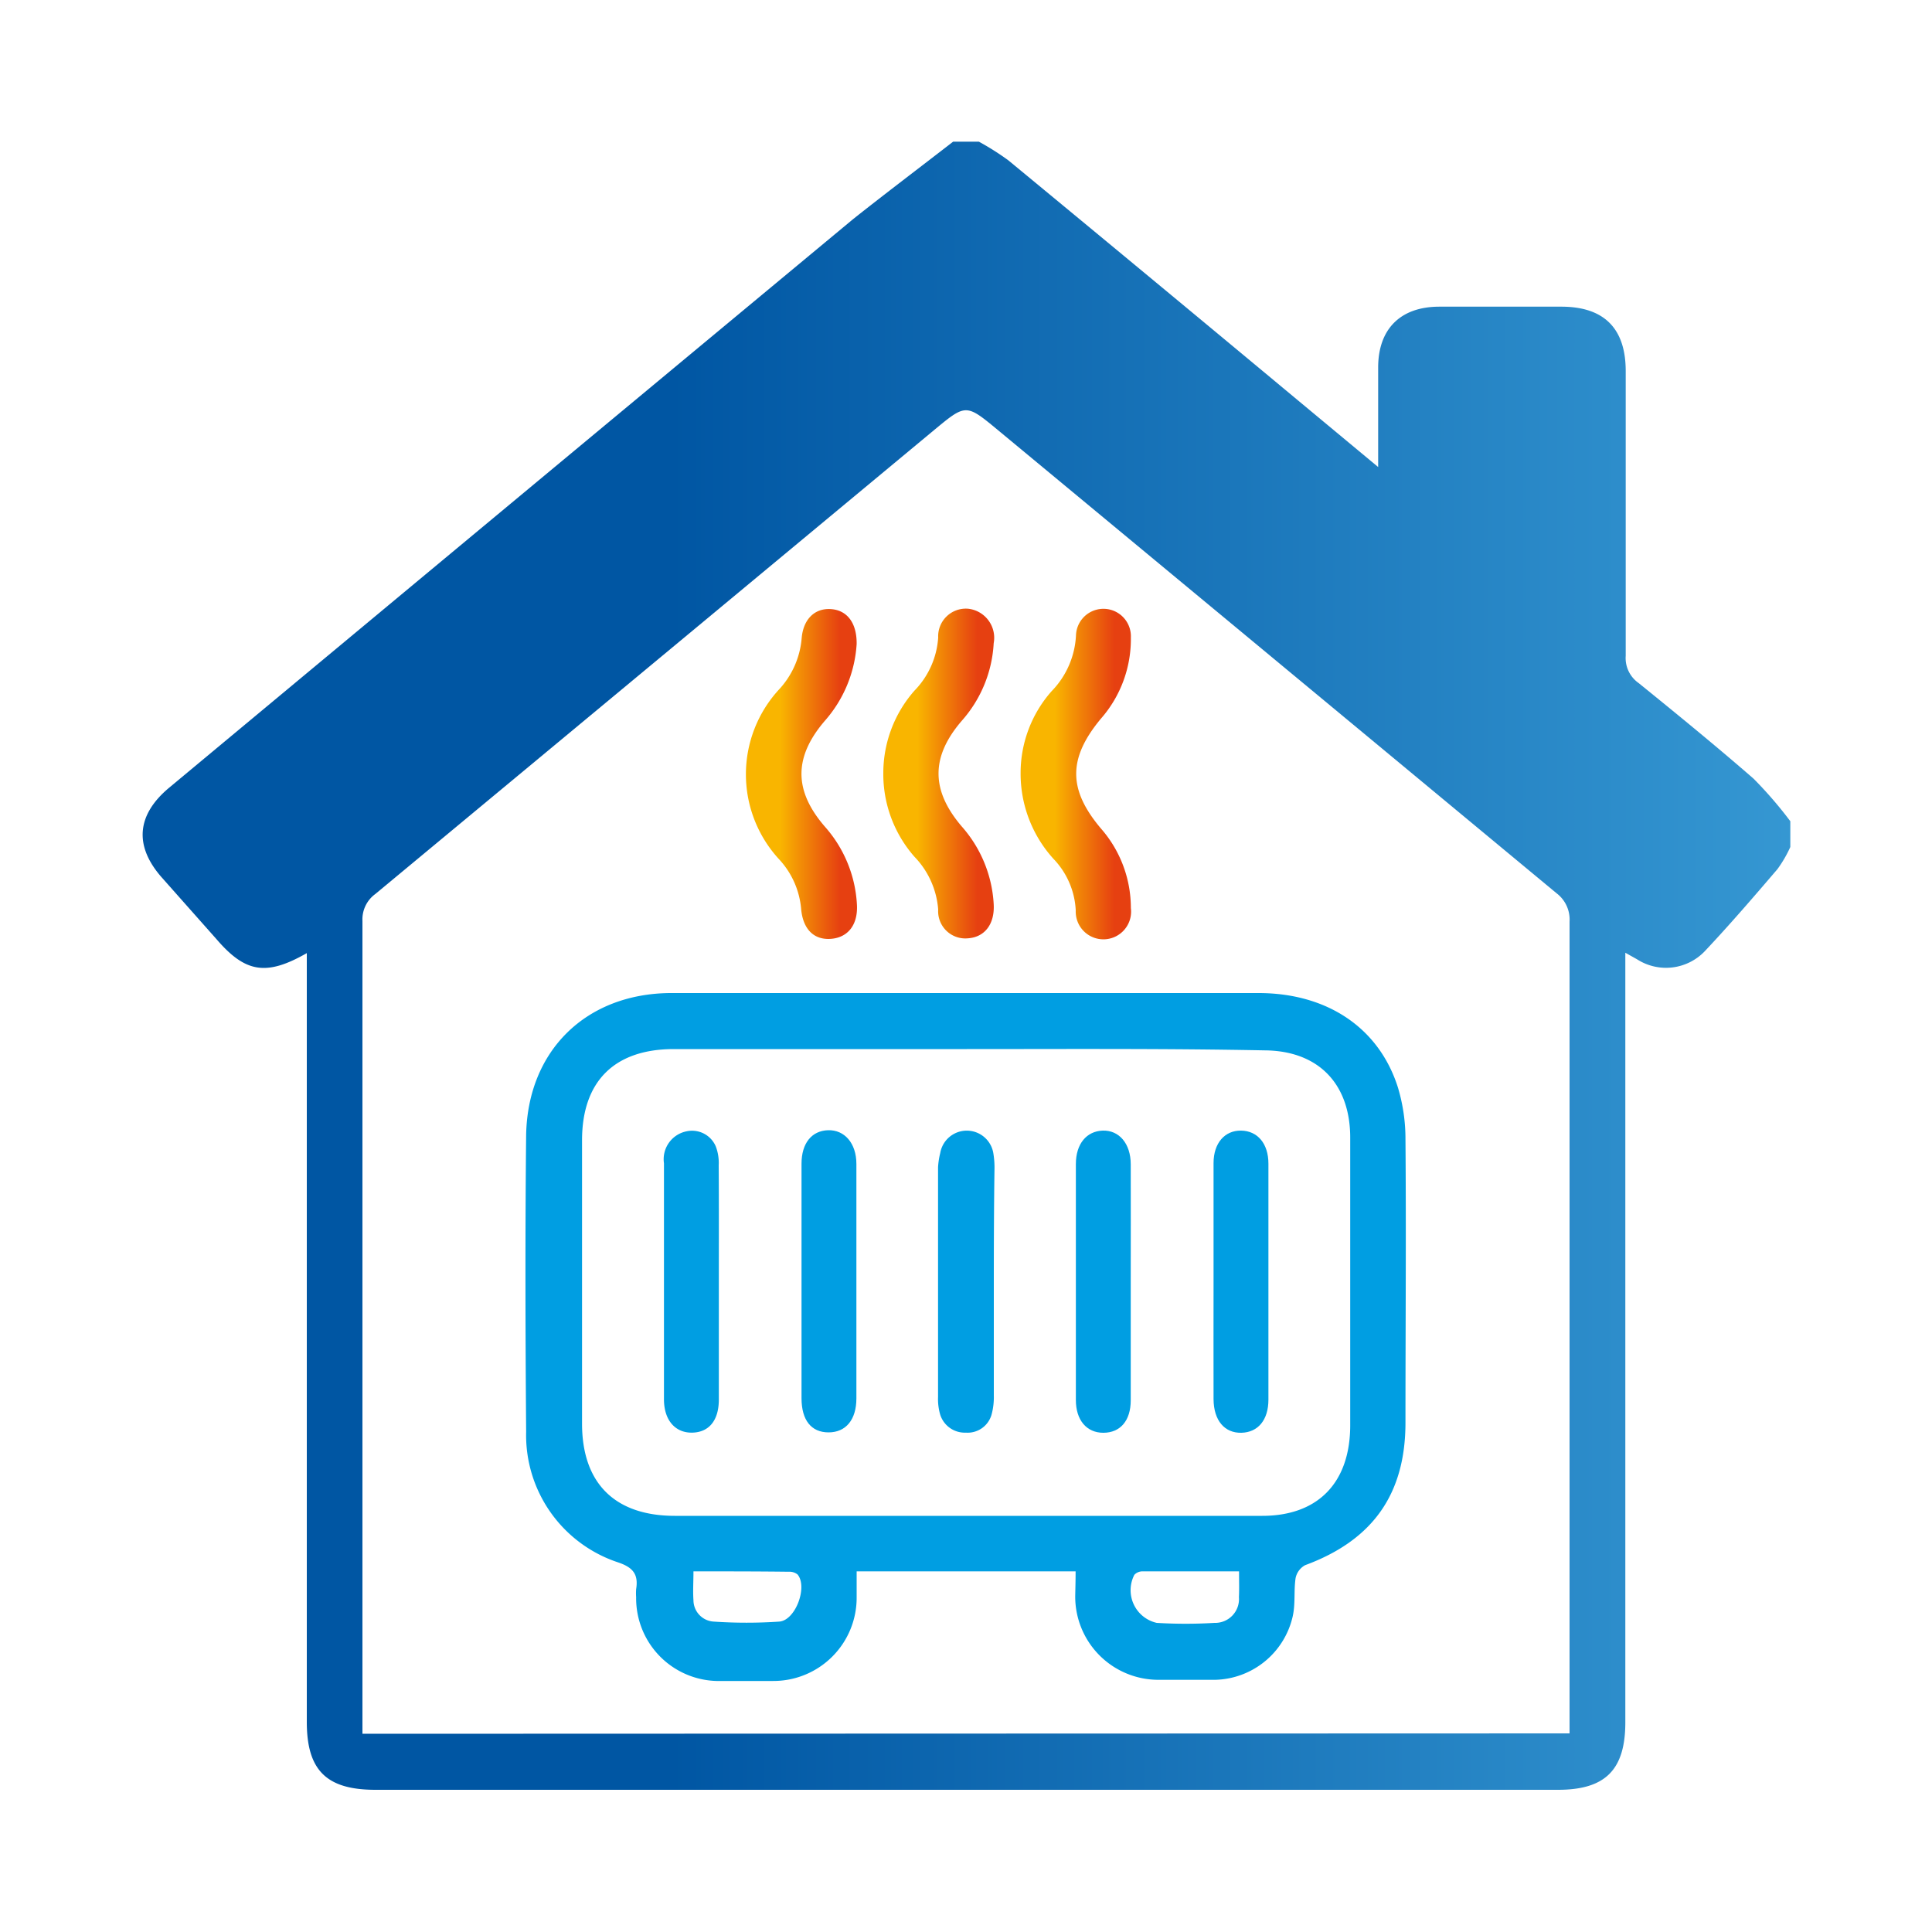
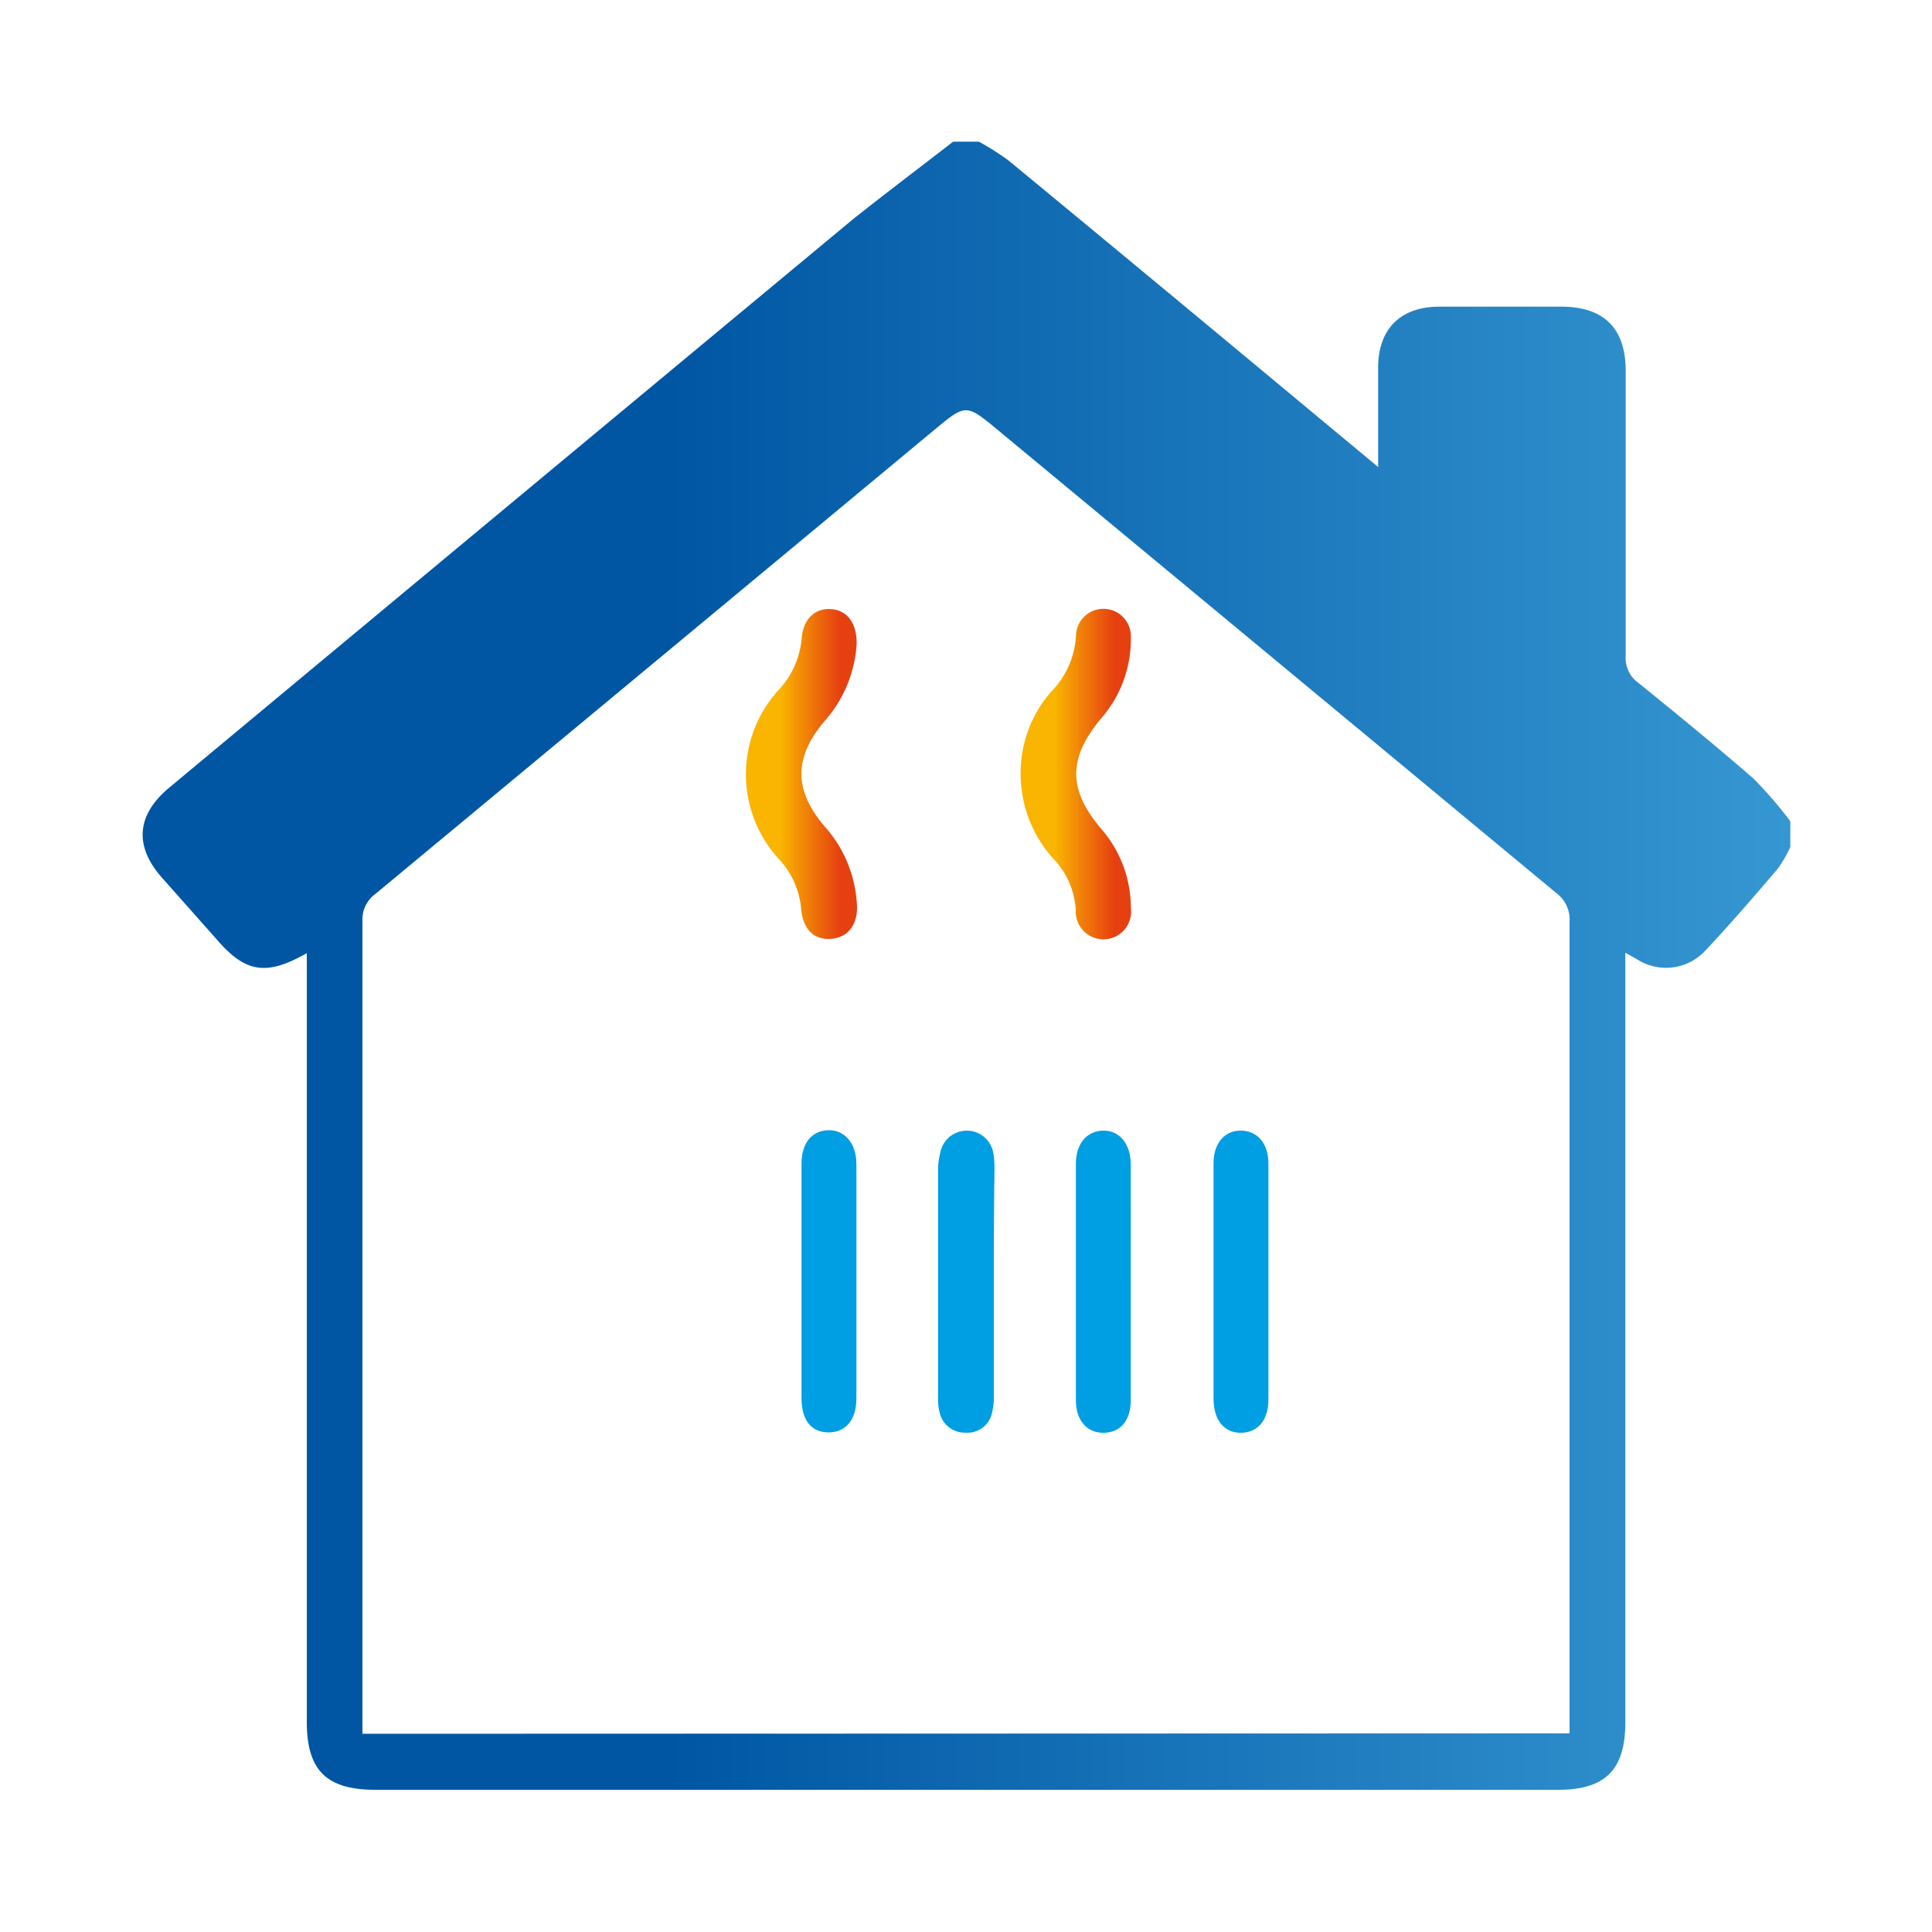
<svg xmlns="http://www.w3.org/2000/svg" xmlns:xlink="http://www.w3.org/1999/xlink" id="Calque_1" data-name="Calque 1" viewBox="0 0 150 150">
  <defs>
    <style>.cls-1{fill:url(#Dégradé_sans_nom_6);}.cls-2{fill:#009ee2;}.cls-3{fill:url(#Dégradé_sans_nom_2);}.cls-4{fill:url(#Dégradé_sans_nom_2-2);}.cls-5{fill:url(#Dégradé_sans_nom_2-3);}</style>
    <linearGradient id="Dégradé_sans_nom_6" x1="11.02" y1="75" x2="138.98" y2="75" gradientUnits="userSpaceOnUse">
      <stop offset="0" stop-color="#0056a3" />
      <stop offset="0.32" stop-color="#0056a3" />
      <stop offset="1" stop-color="#3597d2" />
    </linearGradient>
    <linearGradient id="Dégradé_sans_nom_2" x1="68.58" y1="60.06" x2="77.16" y2="60.06" gradientUnits="userSpaceOnUse">
      <stop offset="0" stop-color="#f9b500" />
      <stop offset="0.31" stop-color="#f9b500" />
      <stop offset="0.85" stop-color="#e64011" />
      <stop offset="1" stop-color="#e64011" />
    </linearGradient>
    <linearGradient id="Dégradé_sans_nom_2-2" x1="57.91" y1="60.06" x2="66.51" y2="60.06" xlink:href="#Dégradé_sans_nom_2" />
    <linearGradient id="Dégradé_sans_nom_2-3" x1="79.24" y1="60.06" x2="87.8" y2="60.06" xlink:href="#Dégradé_sans_nom_2" />
  </defs>
  <path class="cls-1" d="M74,11h2a20.63,20.63,0,0,1,2.29,1.45q11.27,9.3,22.49,18.64L107,36.26c0-2.75,0-5.24,0-7.72,0-3,1.73-4.72,4.73-4.73h9.49c3.31,0,5,1.68,5,5,0,7.37,0,14.74,0,22.11a2.37,2.37,0,0,0,1,2.11c3,2.43,6,4.88,8.92,7.42A31.75,31.75,0,0,1,139,63.76v2a9.6,9.6,0,0,1-1,1.72c-1.84,2.15-3.69,4.3-5.63,6.36a4.16,4.16,0,0,1-5.27.64l-.91-.51v1.66q0,29,0,58.09c0,3.69-1.55,5.24-5.23,5.24H29.15c-3.8,0-5.33-1.51-5.33-5.27V74c-3.15,1.8-4.77,1.52-7-1.07l-4.23-4.77c-2.19-2.46-2-4.88.54-7Q39.66,39.08,66.25,17C68.77,15,71.42,13,74,11Zm47.86,123.58v-1.44q0-30.78,0-61.58a2.56,2.56,0,0,0-1-2.2q-21.7-18-43.36-35.95c-2.51-2.08-2.5-2.07-5,0q-21.67,18-43.36,36a2.44,2.44,0,0,0-1,2.09q0,30.85,0,61.7v1.41Z" />
-   <path class="cls-2" d="M83.51,122h-17c0,.67,0,1.31,0,2a6.46,6.46,0,0,1-6.5,6.51c-1.33,0-2.66,0-4,0a6.42,6.42,0,0,1-6.62-6.5,4.42,4.42,0,0,1,0-.63c.19-1.17-.26-1.7-1.44-2.09a10.4,10.4,0,0,1-7.1-10.13c-.06-7.7-.08-15.4,0-23.1C41,81.56,45.49,77.17,52,77.1c5.16,0,10.32,0,15.49,0q15.11,0,30.21,0c5.35,0,9.38,2.71,10.84,7.35a13.87,13.87,0,0,1,.58,4c.06,7.33,0,14.65,0,22,0,5.57-2.56,9.14-7.79,11.07a1.48,1.48,0,0,0-.74,1c-.15,1,0,2-.23,3a6.33,6.33,0,0,1-6,4.9c-1.46,0-2.92,0-4.37,0a6.46,6.46,0,0,1-6.51-6.5C83.49,123.36,83.51,122.74,83.51,122ZM75.06,81.45v0H52.32c-4.61,0-7.13,2.5-7.13,7.08,0,7.33,0,14.66,0,22,0,4.63,2.55,7.16,7.21,7.16H71c9,0,18,0,27,0,4.38,0,6.82-2.63,6.83-7q0-11.19,0-22.37c0-4.17-2.47-6.74-6.64-6.77C90.46,81.4,82.76,81.45,75.06,81.45ZM53.84,122c0,.85-.05,1.55,0,2.24a1.67,1.67,0,0,0,1.57,1.66,37.73,37.73,0,0,0,5.1,0c1.27-.11,2.21-2.71,1.41-3.66a1,1,0,0,0-.67-.21C58.86,122,56.46,122,53.84,122Zm42.36,0c-2.62,0-5.06,0-7.5,0a.86.86,0,0,0-.63.27A2.6,2.6,0,0,0,89.81,126a37.2,37.2,0,0,0,4.48,0,1.85,1.85,0,0,0,1.9-2C96.22,123.39,96.2,122.81,96.2,122Z" />
-   <path class="cls-3" d="M68.58,60A9.68,9.68,0,0,1,71,53.62a6.52,6.52,0,0,0,1.84-4.12,2.15,2.15,0,0,1,2.31-2.24,2.27,2.27,0,0,1,2,2.68,9.86,9.86,0,0,1-2.46,6c-2.43,2.81-2.43,5.42,0,8.25a9.91,9.91,0,0,1,2.46,6c.09,1.54-.68,2.57-2,2.66a2.11,2.11,0,0,1-2.31-2.23A6.61,6.61,0,0,0,71,66.52,9.72,9.72,0,0,1,68.58,60Z" />
  <path class="cls-4" d="M66.51,50a9.94,9.94,0,0,1-2.45,5.94c-2.44,2.83-2.45,5.44,0,8.26a9.9,9.9,0,0,1,2.47,6c.1,1.57-.67,2.58-2,2.69s-2.19-.74-2.33-2.32a6.48,6.48,0,0,0-1.67-3.81,9.73,9.73,0,0,1,0-13.28,6.65,6.65,0,0,0,1.71-3.92c.12-1.47,1-2.35,2.26-2.27S66.53,48.35,66.51,50Z" />
  <path class="cls-5" d="M79.24,60a9.58,9.58,0,0,1,2.41-6.34,6.68,6.68,0,0,0,1.89-4.35,2.13,2.13,0,1,1,4.26.18,9.36,9.36,0,0,1-2.32,6.3c-2.57,3.09-2.56,5.51,0,8.54a9.35,9.35,0,0,1,2.32,6.17,2.15,2.15,0,1,1-4.28.19,6.2,6.2,0,0,0-1.72-4A9.84,9.84,0,0,1,79.24,60Z" />
  <path class="cls-2" d="M77.16,99.61c0,2.91,0,5.82,0,8.73a5.15,5.15,0,0,1-.17,1.47,1.93,1.93,0,0,1-2,1.42,2,2,0,0,1-2-1.42,4.35,4.35,0,0,1-.16-1.35q0-8.91,0-17.83A5.87,5.87,0,0,1,73,89.52a2.09,2.09,0,0,1,4.12,0,7,7,0,0,1,.09,1.37C77.17,93.8,77.16,96.71,77.16,99.61Z" />
-   <path class="cls-2" d="M55.81,99.56c0,3,0,6.06,0,9.1,0,1.62-.76,2.54-2.06,2.57s-2.2-.94-2.2-2.59q0-9.15,0-18.32a2.21,2.21,0,0,1,1.78-2.49A2,2,0,0,1,55.57,89a3.56,3.56,0,0,1,.23,1.46C55.82,93.49,55.81,96.52,55.81,99.56Z" />
  <path class="cls-2" d="M62.23,99.35q0-4.48,0-9c0-1.59.79-2.56,2.06-2.6s2.2,1,2.2,2.62q0,9.1,0,18.2c0,1.66-.82,2.64-2.16,2.64s-2.1-.94-2.1-2.66C62.23,105.5,62.23,102.43,62.23,99.35Z" />
  <path class="cls-2" d="M87.79,99.5c0,3.07,0,6.15,0,9.22,0,1.59-.82,2.52-2.13,2.52s-2.13-1-2.13-2.54q0-9.17,0-18.32c0-1.57.83-2.56,2.09-2.6s2.17,1,2.17,2.62C87.8,93.43,87.79,96.46,87.79,99.5Z" />
-   <path class="cls-2" d="M94.22,99.53c0-3.08,0-6.15,0-9.23,0-1.55.87-2.54,2.14-2.52s2.12,1,2.12,2.57q0,9.15,0,18.32c0,1.58-.81,2.54-2.1,2.57s-2.15-.94-2.16-2.61C94.21,105.59,94.22,102.56,94.22,99.53Z" />
+   <path class="cls-2" d="M94.22,99.53c0-3.08,0-6.15,0-9.23,0-1.55.87-2.54,2.14-2.52s2.12,1,2.12,2.57q0,9.15,0,18.32c0,1.58-.81,2.54-2.1,2.57s-2.15-.94-2.16-2.61Z" />
</svg>